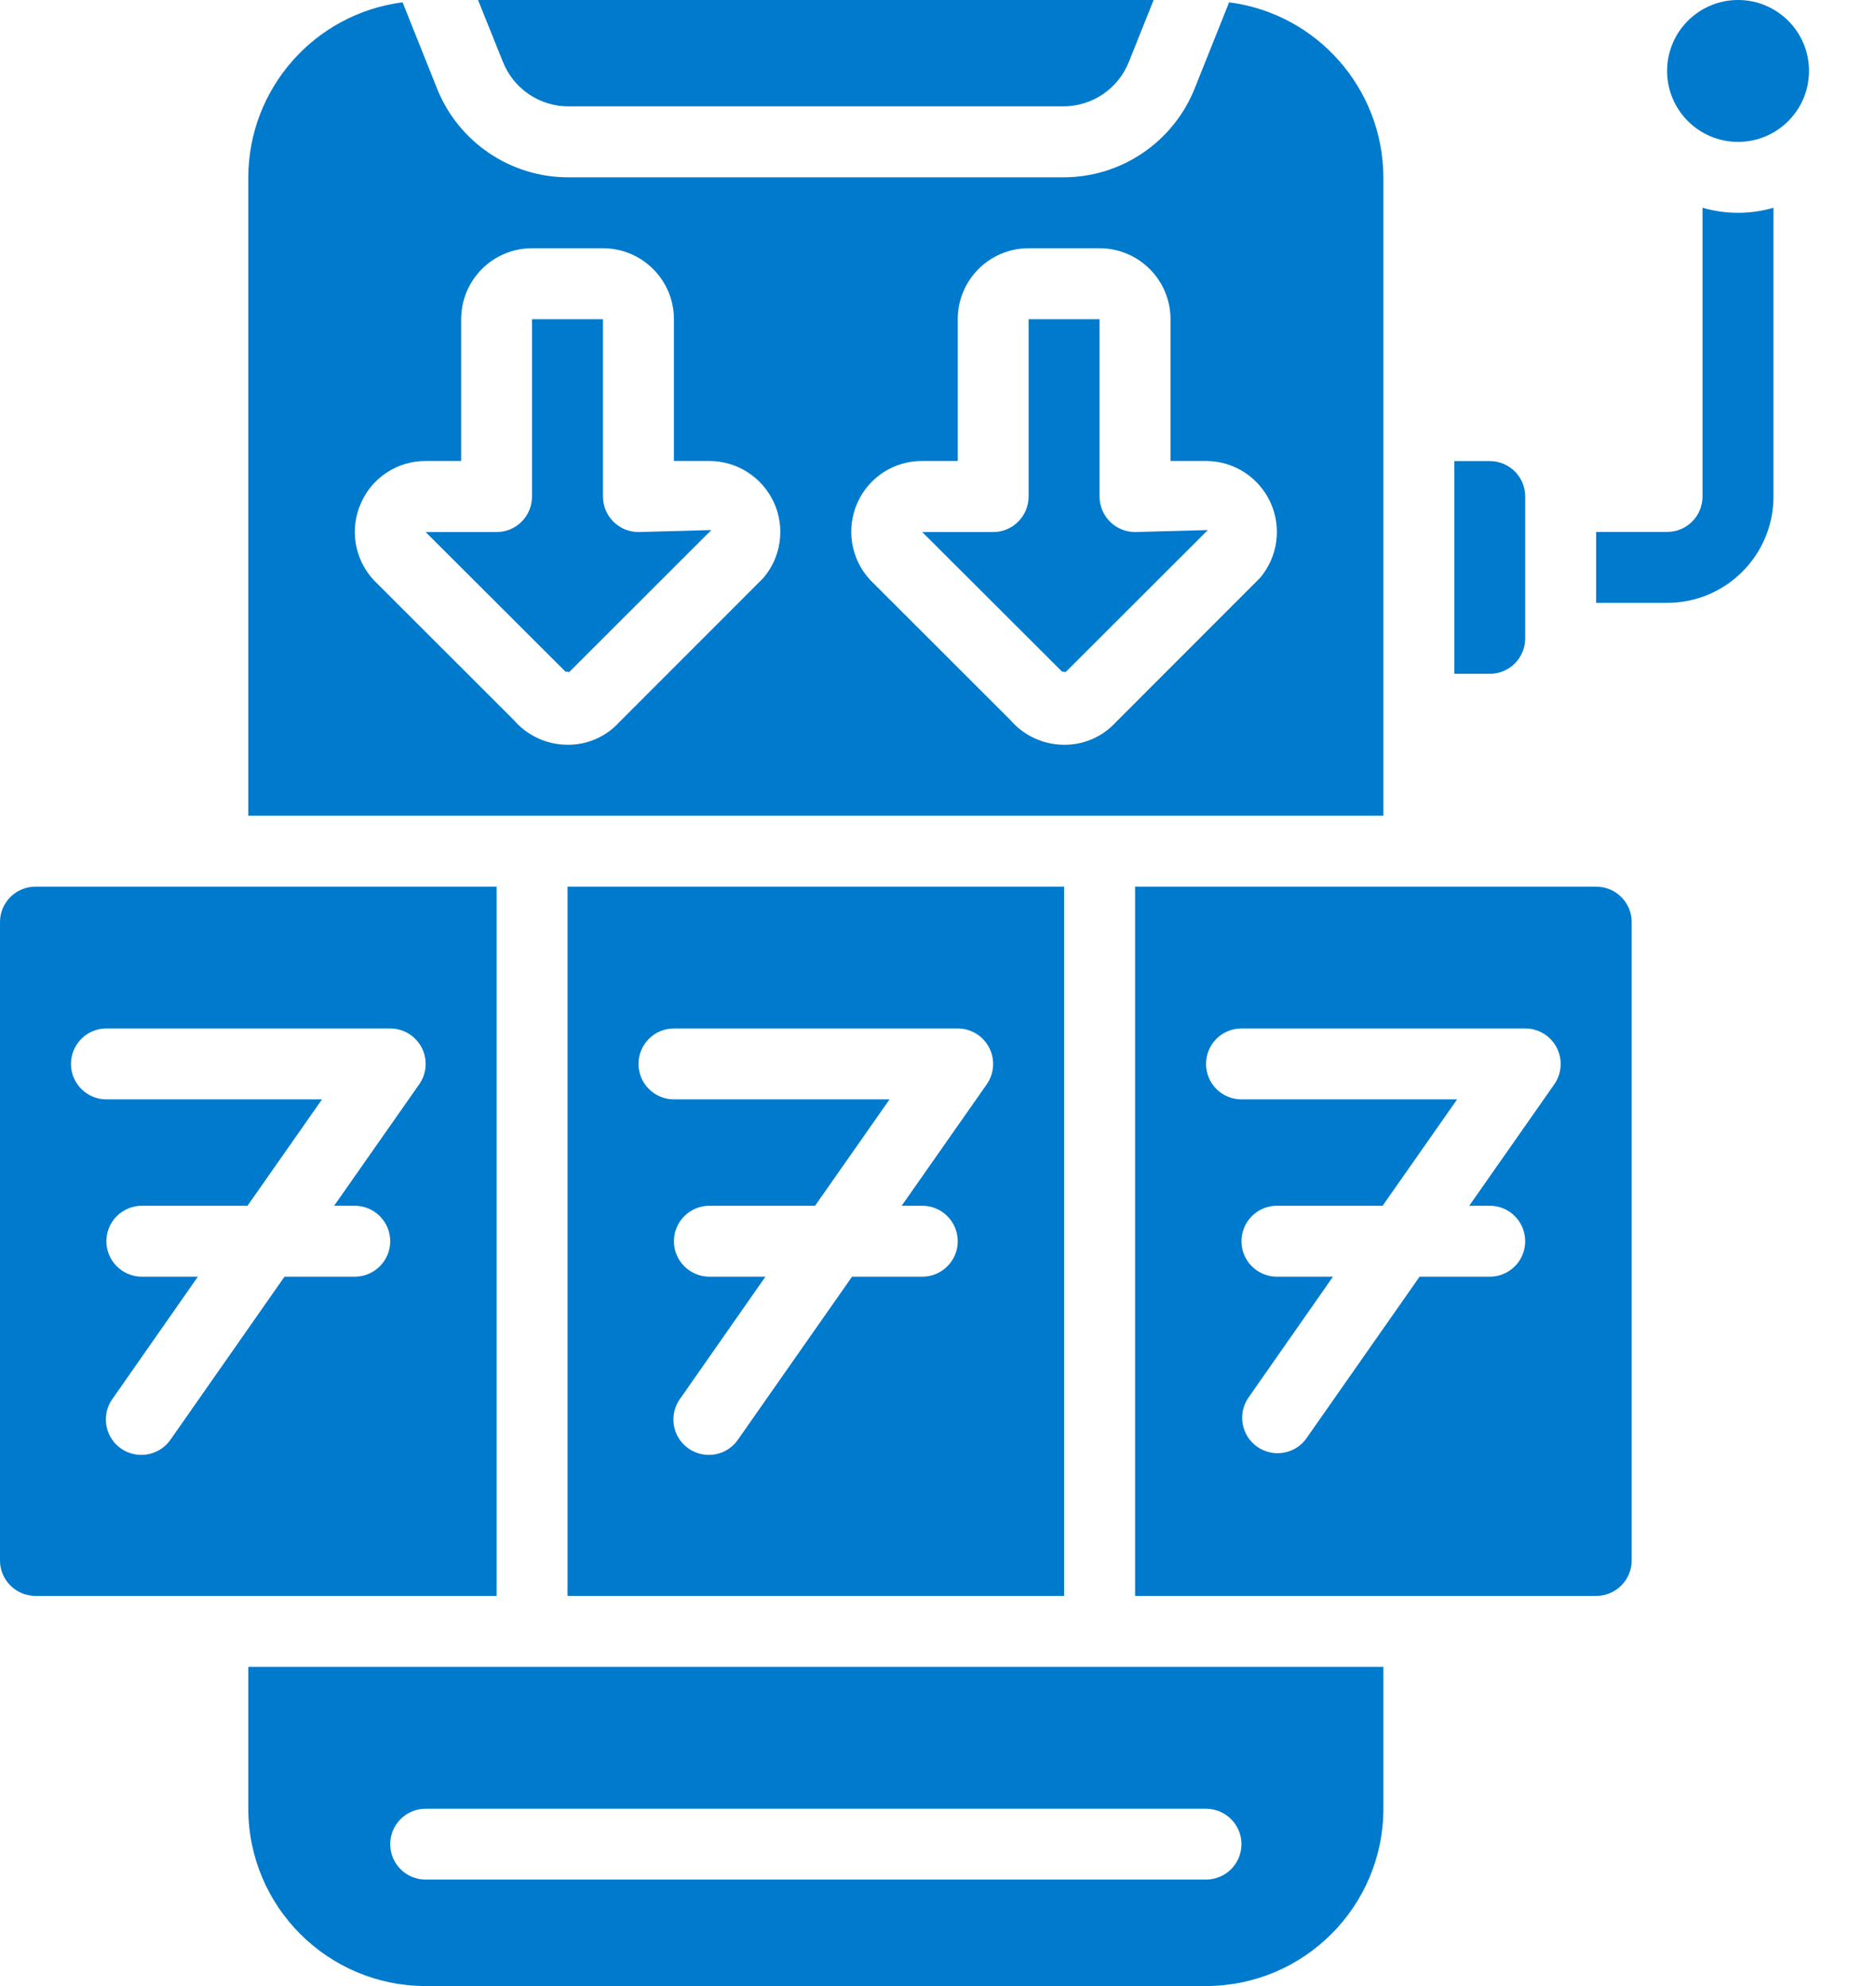
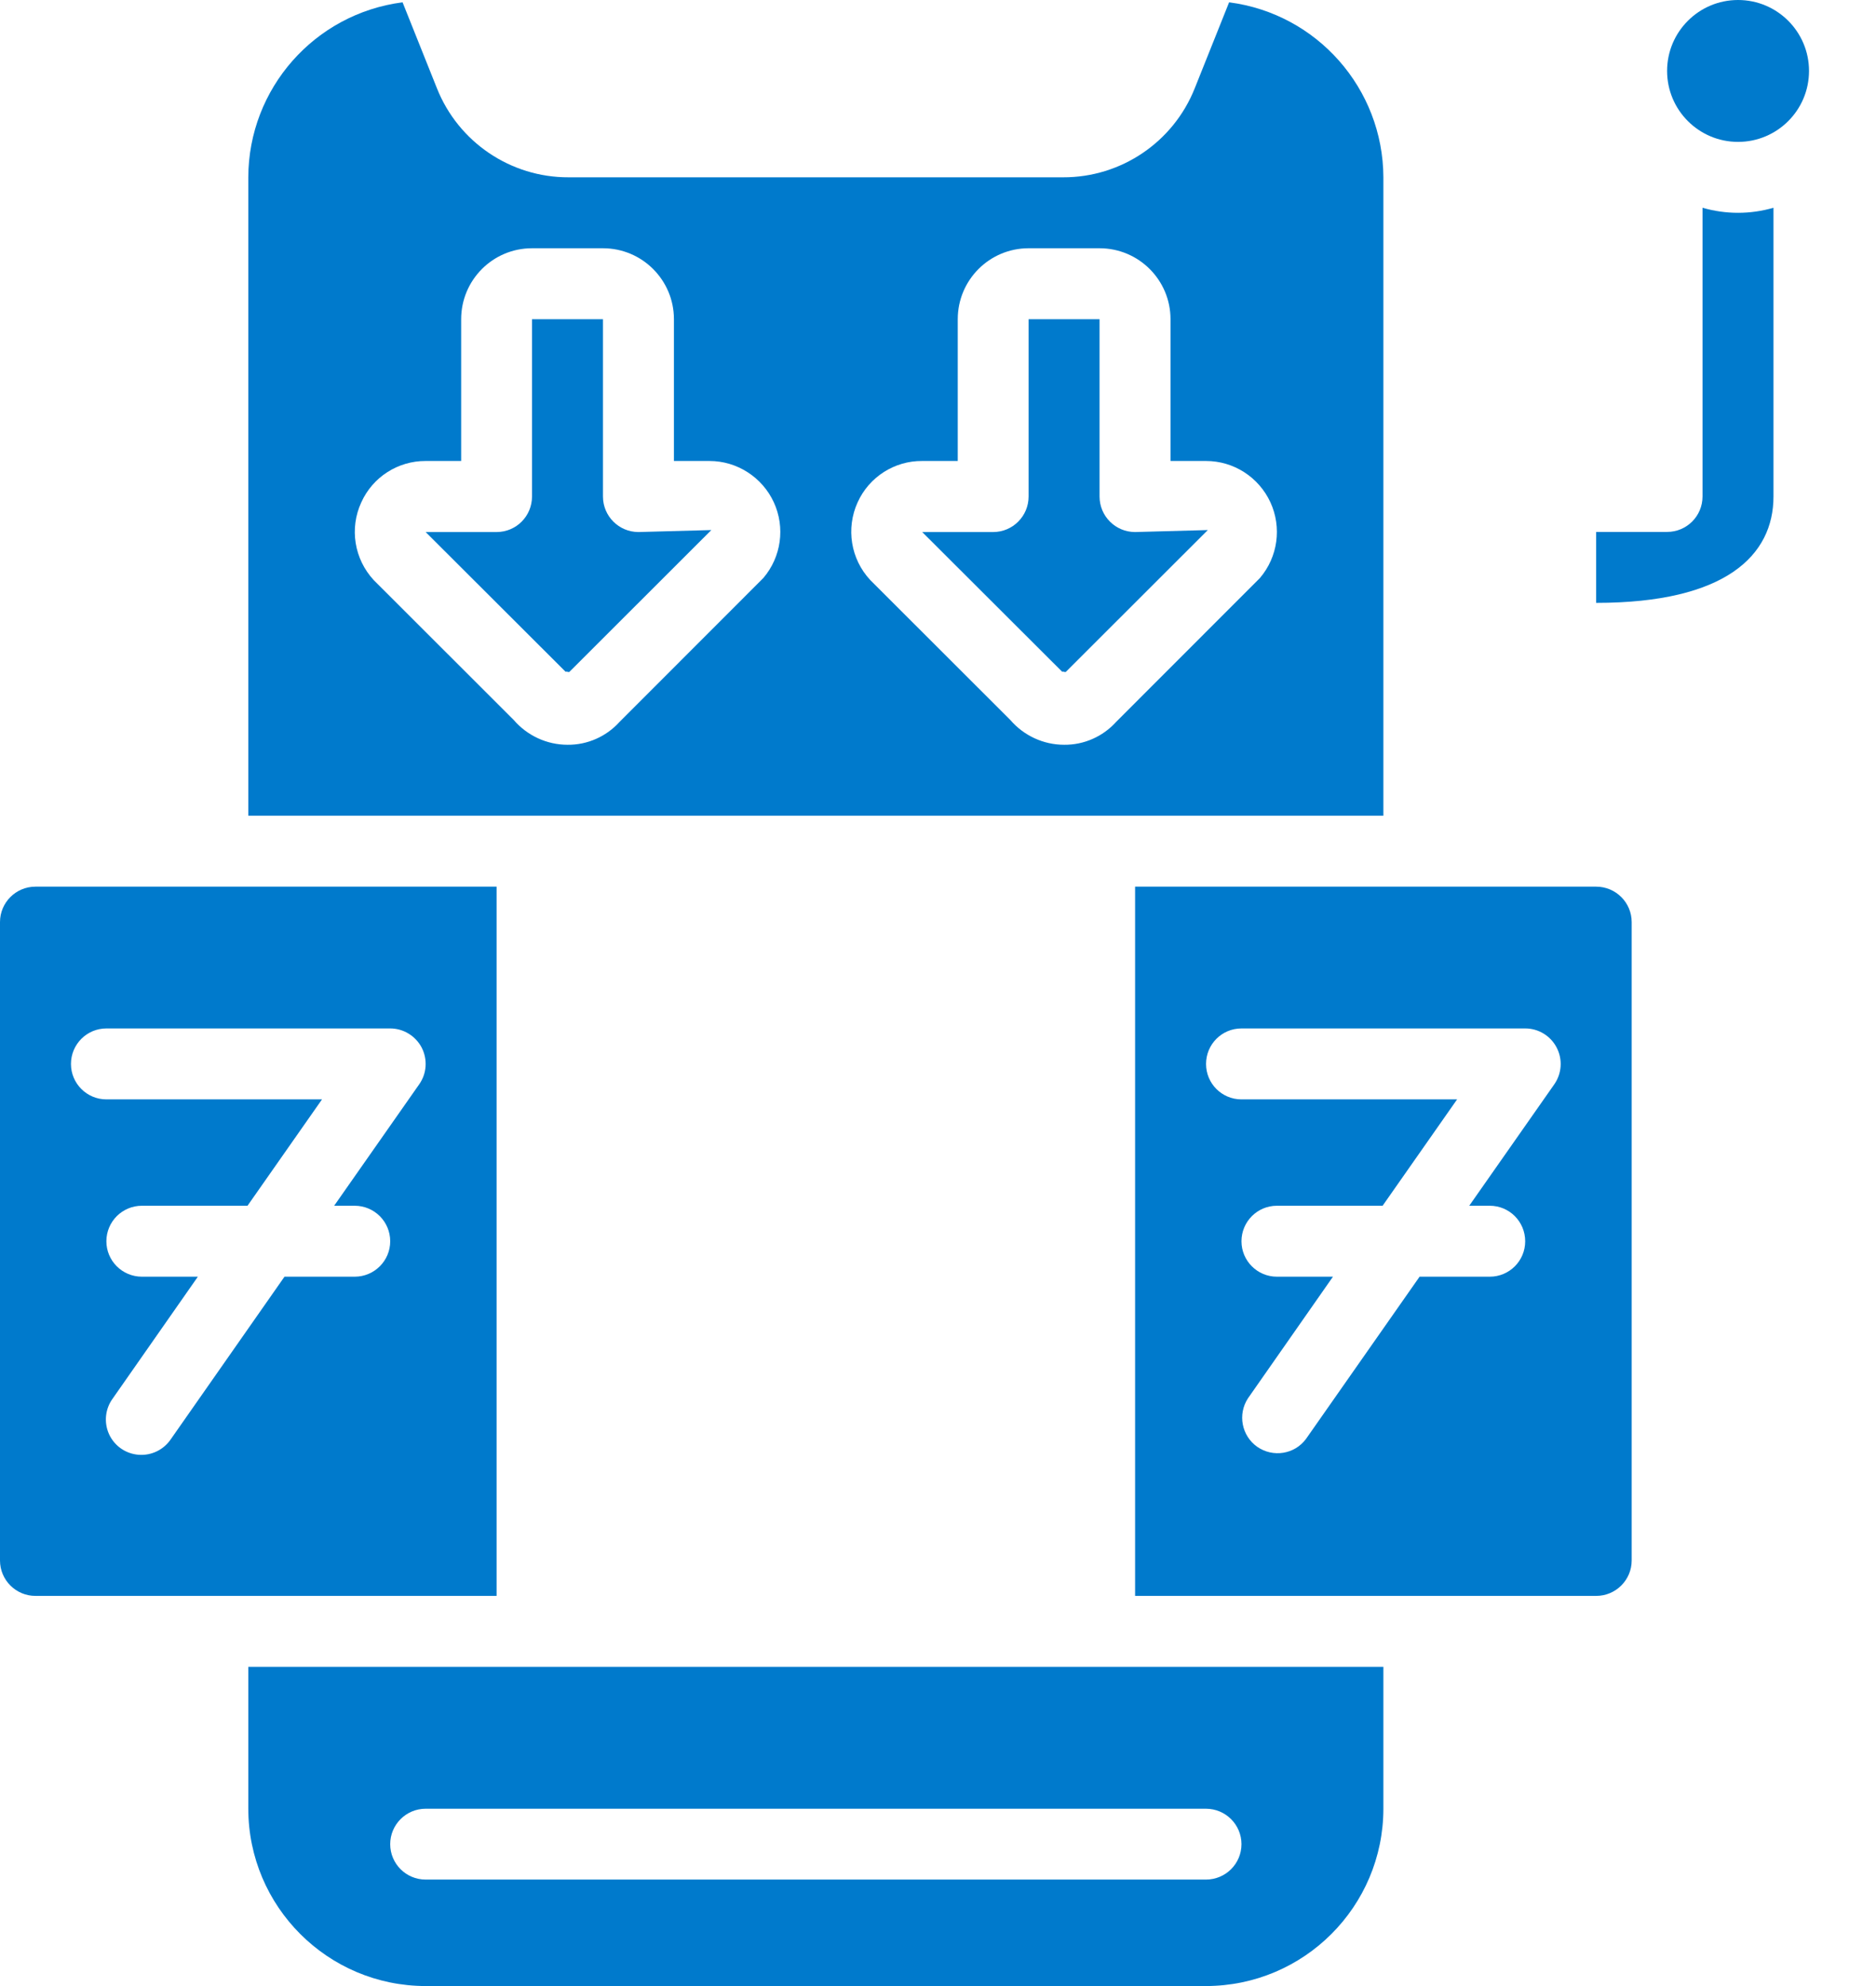
<svg xmlns="http://www.w3.org/2000/svg" width="17" height="18" viewBox="0 0 17 18" fill="none">
  <g clip-path="url(#clip0_5_51401)">
    <path d="M14.464 8.036H10.286V14.464H14.464C14.642 14.464 14.786 14.32 14.786 14.143V8.357C14.786 8.18 14.642 8.036 14.464 8.036ZM14.085 9.827L13.314 10.928H13.5C13.678 10.928 13.821 11.072 13.821 11.25C13.821 11.427 13.678 11.571 13.5 11.571H12.864L11.835 13.041C11.732 13.181 11.536 13.212 11.393 13.113C11.251 13.013 11.214 12.818 11.309 12.673L12.079 11.571H11.571C11.394 11.571 11.25 11.427 11.25 11.25C11.25 11.072 11.394 10.928 11.571 10.928H12.529L13.204 9.964H11.25C11.072 9.964 10.929 9.82 10.929 9.643C10.929 9.465 11.072 9.321 11.25 9.321H13.822C13.941 9.321 14.051 9.388 14.106 9.494C14.162 9.601 14.153 9.729 14.085 9.827Z" fill="#007ACC" />
-     <path d="M9.643 14.464V8.036H5.143V14.464H9.643ZM6.107 9.321H8.679C8.798 9.321 8.908 9.388 8.963 9.494C9.019 9.601 9.01 9.729 8.942 9.827L8.171 10.928H8.357C8.535 10.928 8.679 11.072 8.679 11.25C8.679 11.427 8.535 11.571 8.357 11.571H7.721L6.692 13.041C6.628 13.139 6.516 13.194 6.399 13.185C6.282 13.176 6.18 13.105 6.131 12.998C6.083 12.891 6.096 12.767 6.166 12.673L6.936 11.571H6.429C6.251 11.571 6.107 11.427 6.107 11.25C6.107 11.072 6.251 10.928 6.429 10.928H7.386L8.061 9.964H6.107C5.93 9.964 5.786 9.82 5.786 9.643C5.786 9.465 5.93 9.321 6.107 9.321Z" fill="#007ACC" />
    <path d="M9.964 7.393H12.536V1.607C12.533 0.803 11.935 0.124 11.138 0.021L10.827 0.799C10.633 1.288 10.159 1.609 9.633 1.607H5.153C4.627 1.609 4.153 1.288 3.959 0.799L3.648 0.021C2.85 0.124 2.252 0.803 2.25 1.607V7.393L9.964 7.393ZM7.772 4.552C7.876 4.323 8.105 4.176 8.357 4.178H8.679V2.893C8.679 2.538 8.966 2.25 9.321 2.25H9.964C10.319 2.25 10.607 2.538 10.607 2.893V4.178H10.929C11.18 4.178 11.407 4.325 11.512 4.552C11.617 4.78 11.58 5.048 11.417 5.239L10.114 6.543C9.994 6.676 9.822 6.752 9.643 6.75C9.455 6.75 9.277 6.667 9.155 6.525L7.886 5.257C7.709 5.067 7.664 4.789 7.772 4.552ZM3.387 5.258C3.21 5.067 3.165 4.789 3.274 4.553C3.377 4.324 3.606 4.177 3.857 4.178H4.179V2.893C4.179 2.538 4.466 2.25 4.821 2.25H5.464C5.819 2.25 6.107 2.538 6.107 2.893V4.178H6.429C6.679 4.178 6.907 4.325 7.012 4.552C7.117 4.78 7.08 5.048 6.917 5.239L5.614 6.543C5.494 6.676 5.322 6.752 5.143 6.75C4.955 6.75 4.777 6.667 4.655 6.525L3.387 5.258Z" fill="#007ACC" />
    <path d="M4.821 15.107H2.25V16.393C2.251 17.28 2.97 17.999 3.857 18H10.928C11.816 17.999 12.535 17.28 12.536 16.393V15.107H4.821ZM11.25 16.714C11.25 16.892 11.106 17.035 10.928 17.035H3.857C3.68 17.035 3.536 16.892 3.536 16.714C3.536 16.537 3.68 16.393 3.857 16.393H10.928C11.106 16.393 11.25 16.537 11.25 16.714Z" fill="#007ACC" />
-     <path fill-rule="evenodd" clip-rule="evenodd" d="M15.428 1.883V4.5C15.428 4.677 15.285 4.821 15.107 4.821H14.464V5.464H15.107C15.64 5.464 16.071 5.032 16.071 4.5V1.883C15.861 1.944 15.639 1.944 15.428 1.883Z" fill="#007ACC" />
+     <path fill-rule="evenodd" clip-rule="evenodd" d="M15.428 1.883V4.5C15.428 4.677 15.285 4.821 15.107 4.821H14.464V5.464C15.64 5.464 16.071 5.032 16.071 4.5V1.883C15.861 1.944 15.639 1.944 15.428 1.883Z" fill="#007ACC" />
    <path d="M15.75 1.286C16.105 1.286 16.393 0.998 16.393 0.643C16.393 0.288 16.105 0 15.75 0C15.395 0 15.107 0.288 15.107 0.643C15.107 0.998 15.395 1.286 15.75 1.286Z" fill="#007ACC" />
-     <path fill-rule="evenodd" clip-rule="evenodd" d="M5.153 0.964H9.633C9.896 0.965 10.133 0.805 10.23 0.56L10.454 0H4.332L4.557 0.56C4.654 0.805 4.89 0.965 5.153 0.964Z" fill="#007ACC" />
-     <path fill-rule="evenodd" clip-rule="evenodd" d="M13.5 4.179H13.179V6.107H13.5C13.678 6.107 13.821 5.963 13.821 5.786V4.5C13.821 4.323 13.678 4.179 13.5 4.179Z" fill="#007ACC" />
    <path d="M4.5 8.036H0.321C0.144 8.036 0 8.18 0 8.357V14.143C0 14.32 0.144 14.464 0.321 14.464H4.5V8.036ZM3.799 9.827L3.028 10.928H3.214C3.392 10.928 3.536 11.072 3.536 11.25C3.536 11.427 3.392 11.571 3.214 11.571H2.578L1.55 13.041C1.485 13.139 1.373 13.194 1.256 13.185C1.139 13.176 1.037 13.105 0.988 12.998C0.94 12.891 0.953 12.767 1.023 12.673L1.793 11.571H1.286C1.108 11.571 0.964 11.427 0.964 11.25C0.964 11.072 1.108 10.928 1.286 10.928H2.243L2.918 9.964H0.964C0.787 9.964 0.643 9.82 0.643 9.643C0.643 9.465 0.787 9.321 0.964 9.321H3.536C3.655 9.321 3.765 9.388 3.821 9.494C3.876 9.601 3.868 9.729 3.799 9.827Z" fill="#007ACC" />
    <path fill-rule="evenodd" clip-rule="evenodd" d="M9.631 6.087C9.64 6.087 9.654 6.094 9.659 6.089L10.945 4.804L10.286 4.822C10.108 4.822 9.964 4.678 9.964 4.5V2.893H9.321V4.5C9.321 4.678 9.177 4.822 9 4.822H8.357L9.626 6.089L9.631 6.087Z" fill="#007ACC" />
    <path fill-rule="evenodd" clip-rule="evenodd" d="M6.446 4.804L5.786 4.822C5.608 4.822 5.464 4.678 5.464 4.5V2.893H4.821V4.5C4.821 4.678 4.678 4.822 4.5 4.822H3.857L5.126 6.089C5.127 6.088 5.13 6.087 5.132 6.087C5.14 6.087 5.155 6.094 5.16 6.089L6.446 4.804Z" fill="#007ACC" />
  </g>
  <defs>
    <clipPath id="clip0_5_51401">
      <rect width="17" height="18" fill="white" />
    </clipPath>
  </defs>
</svg>